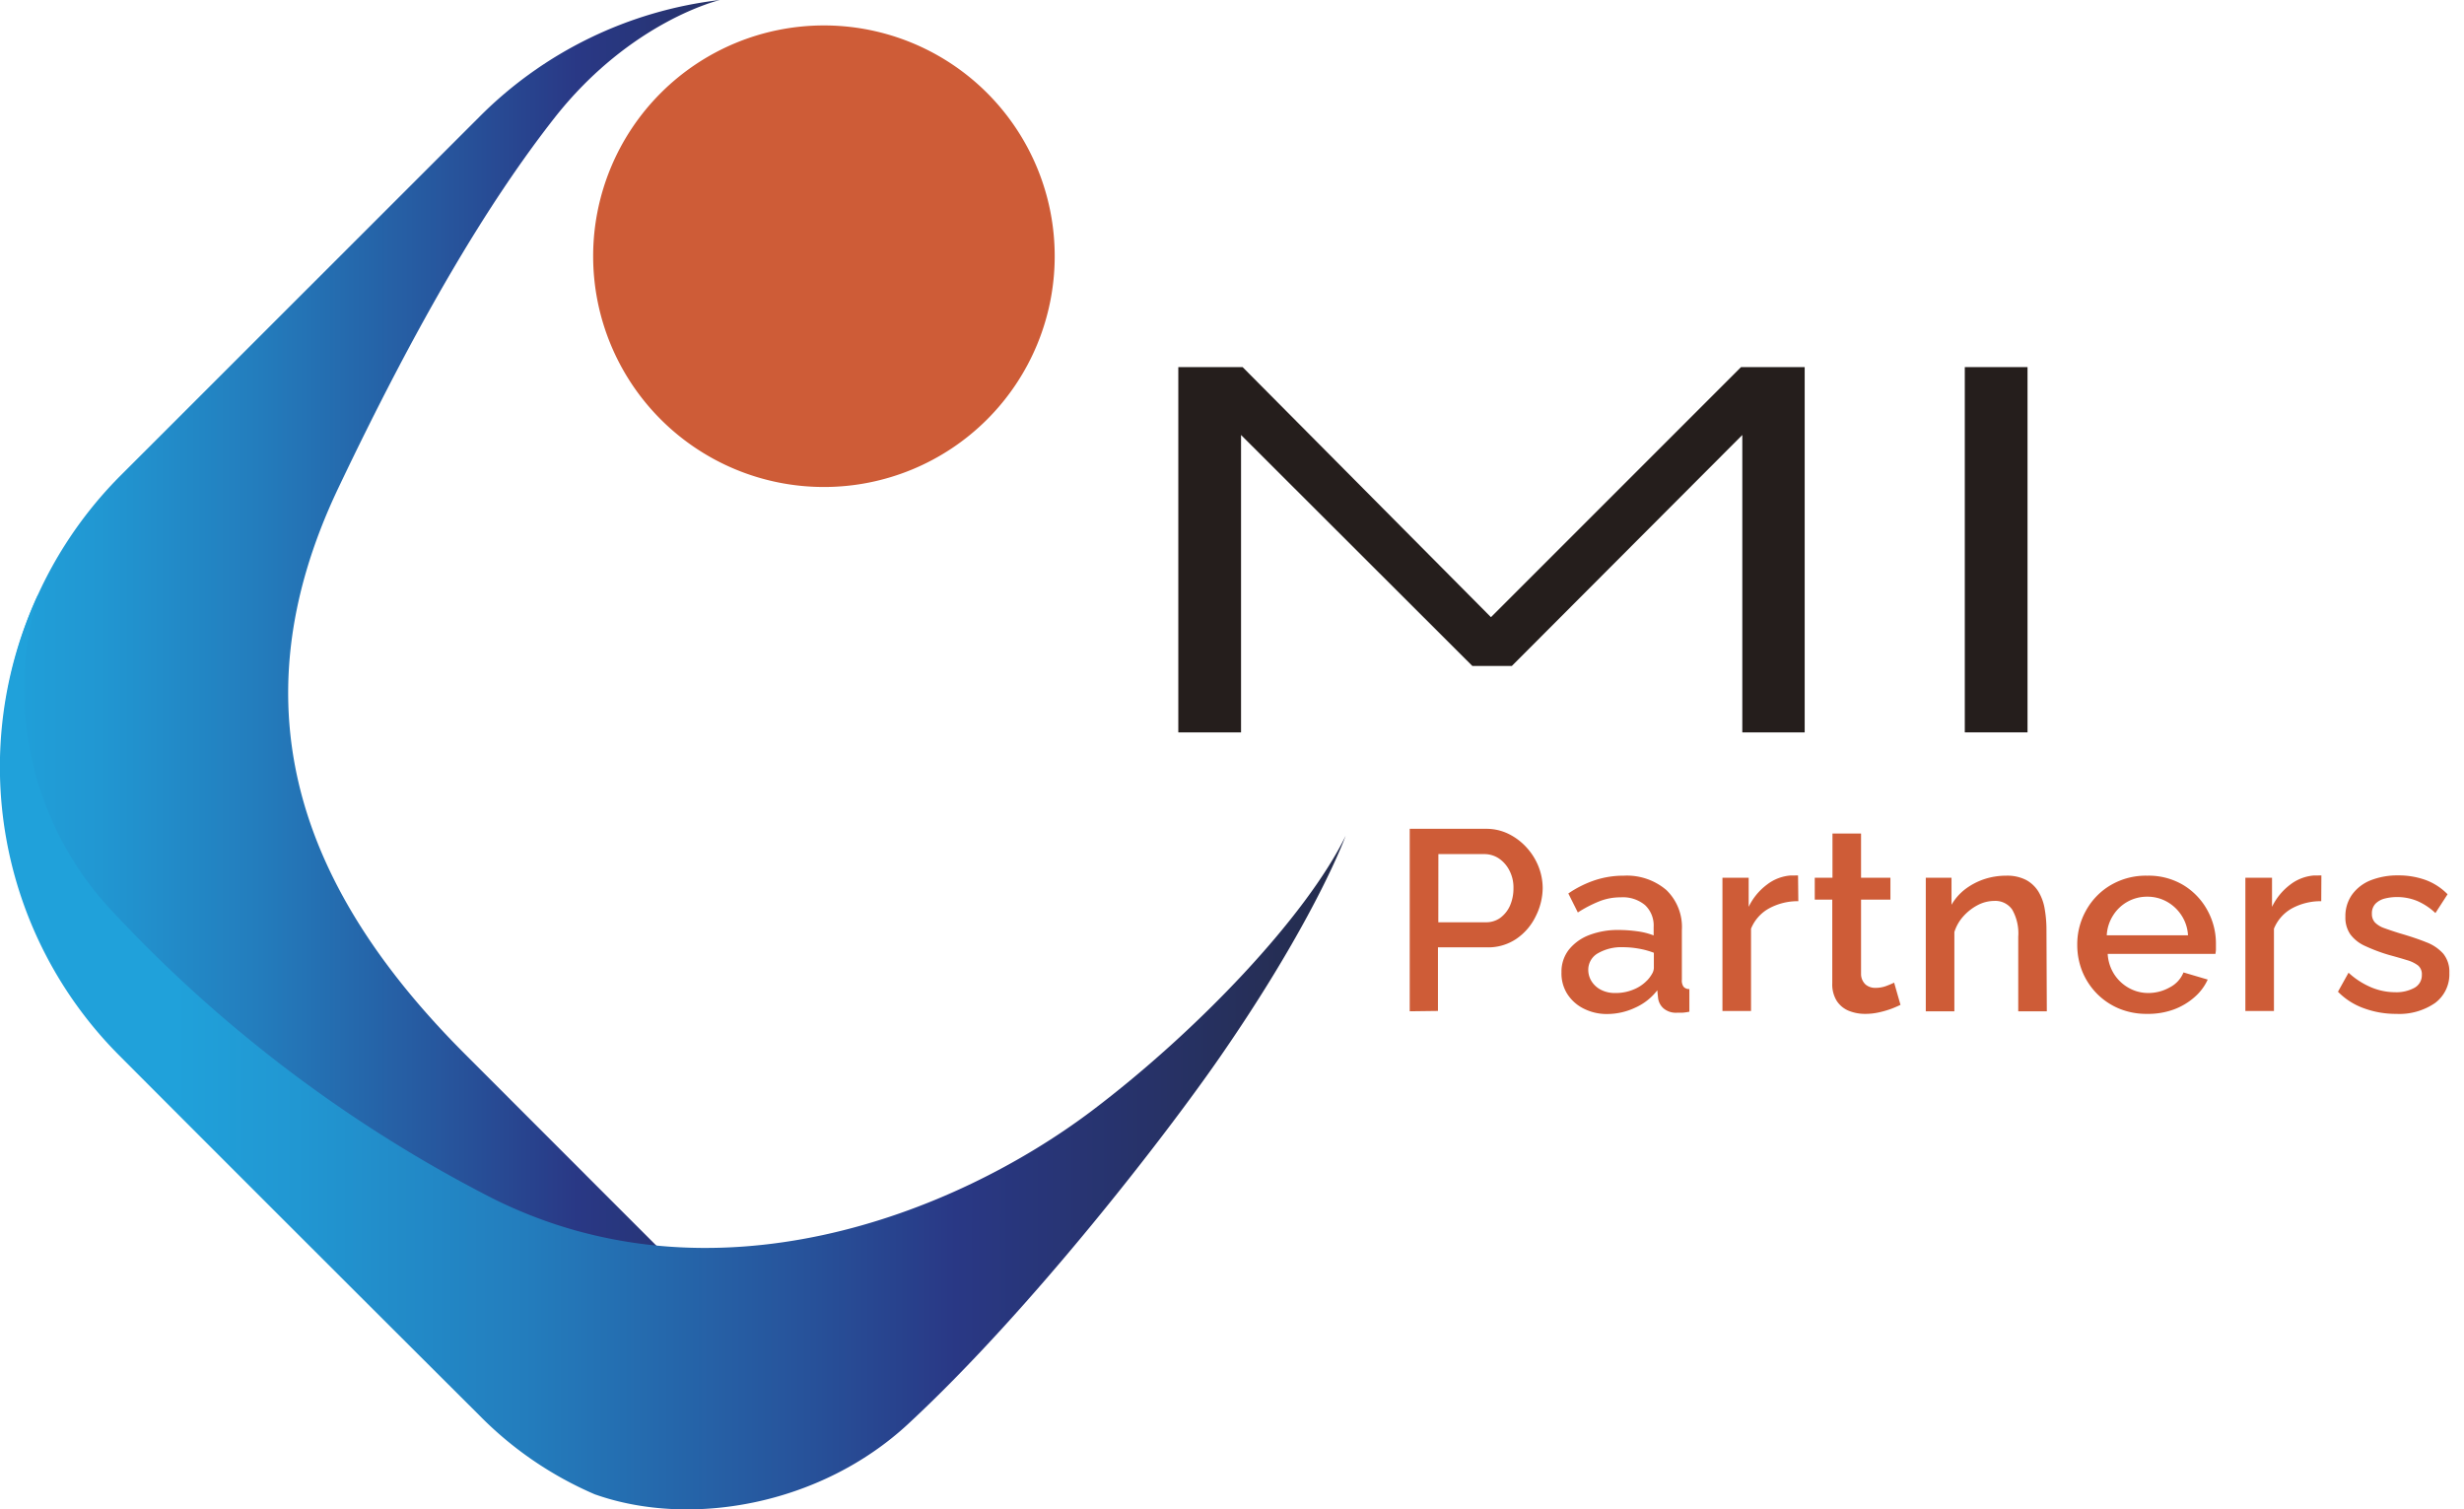
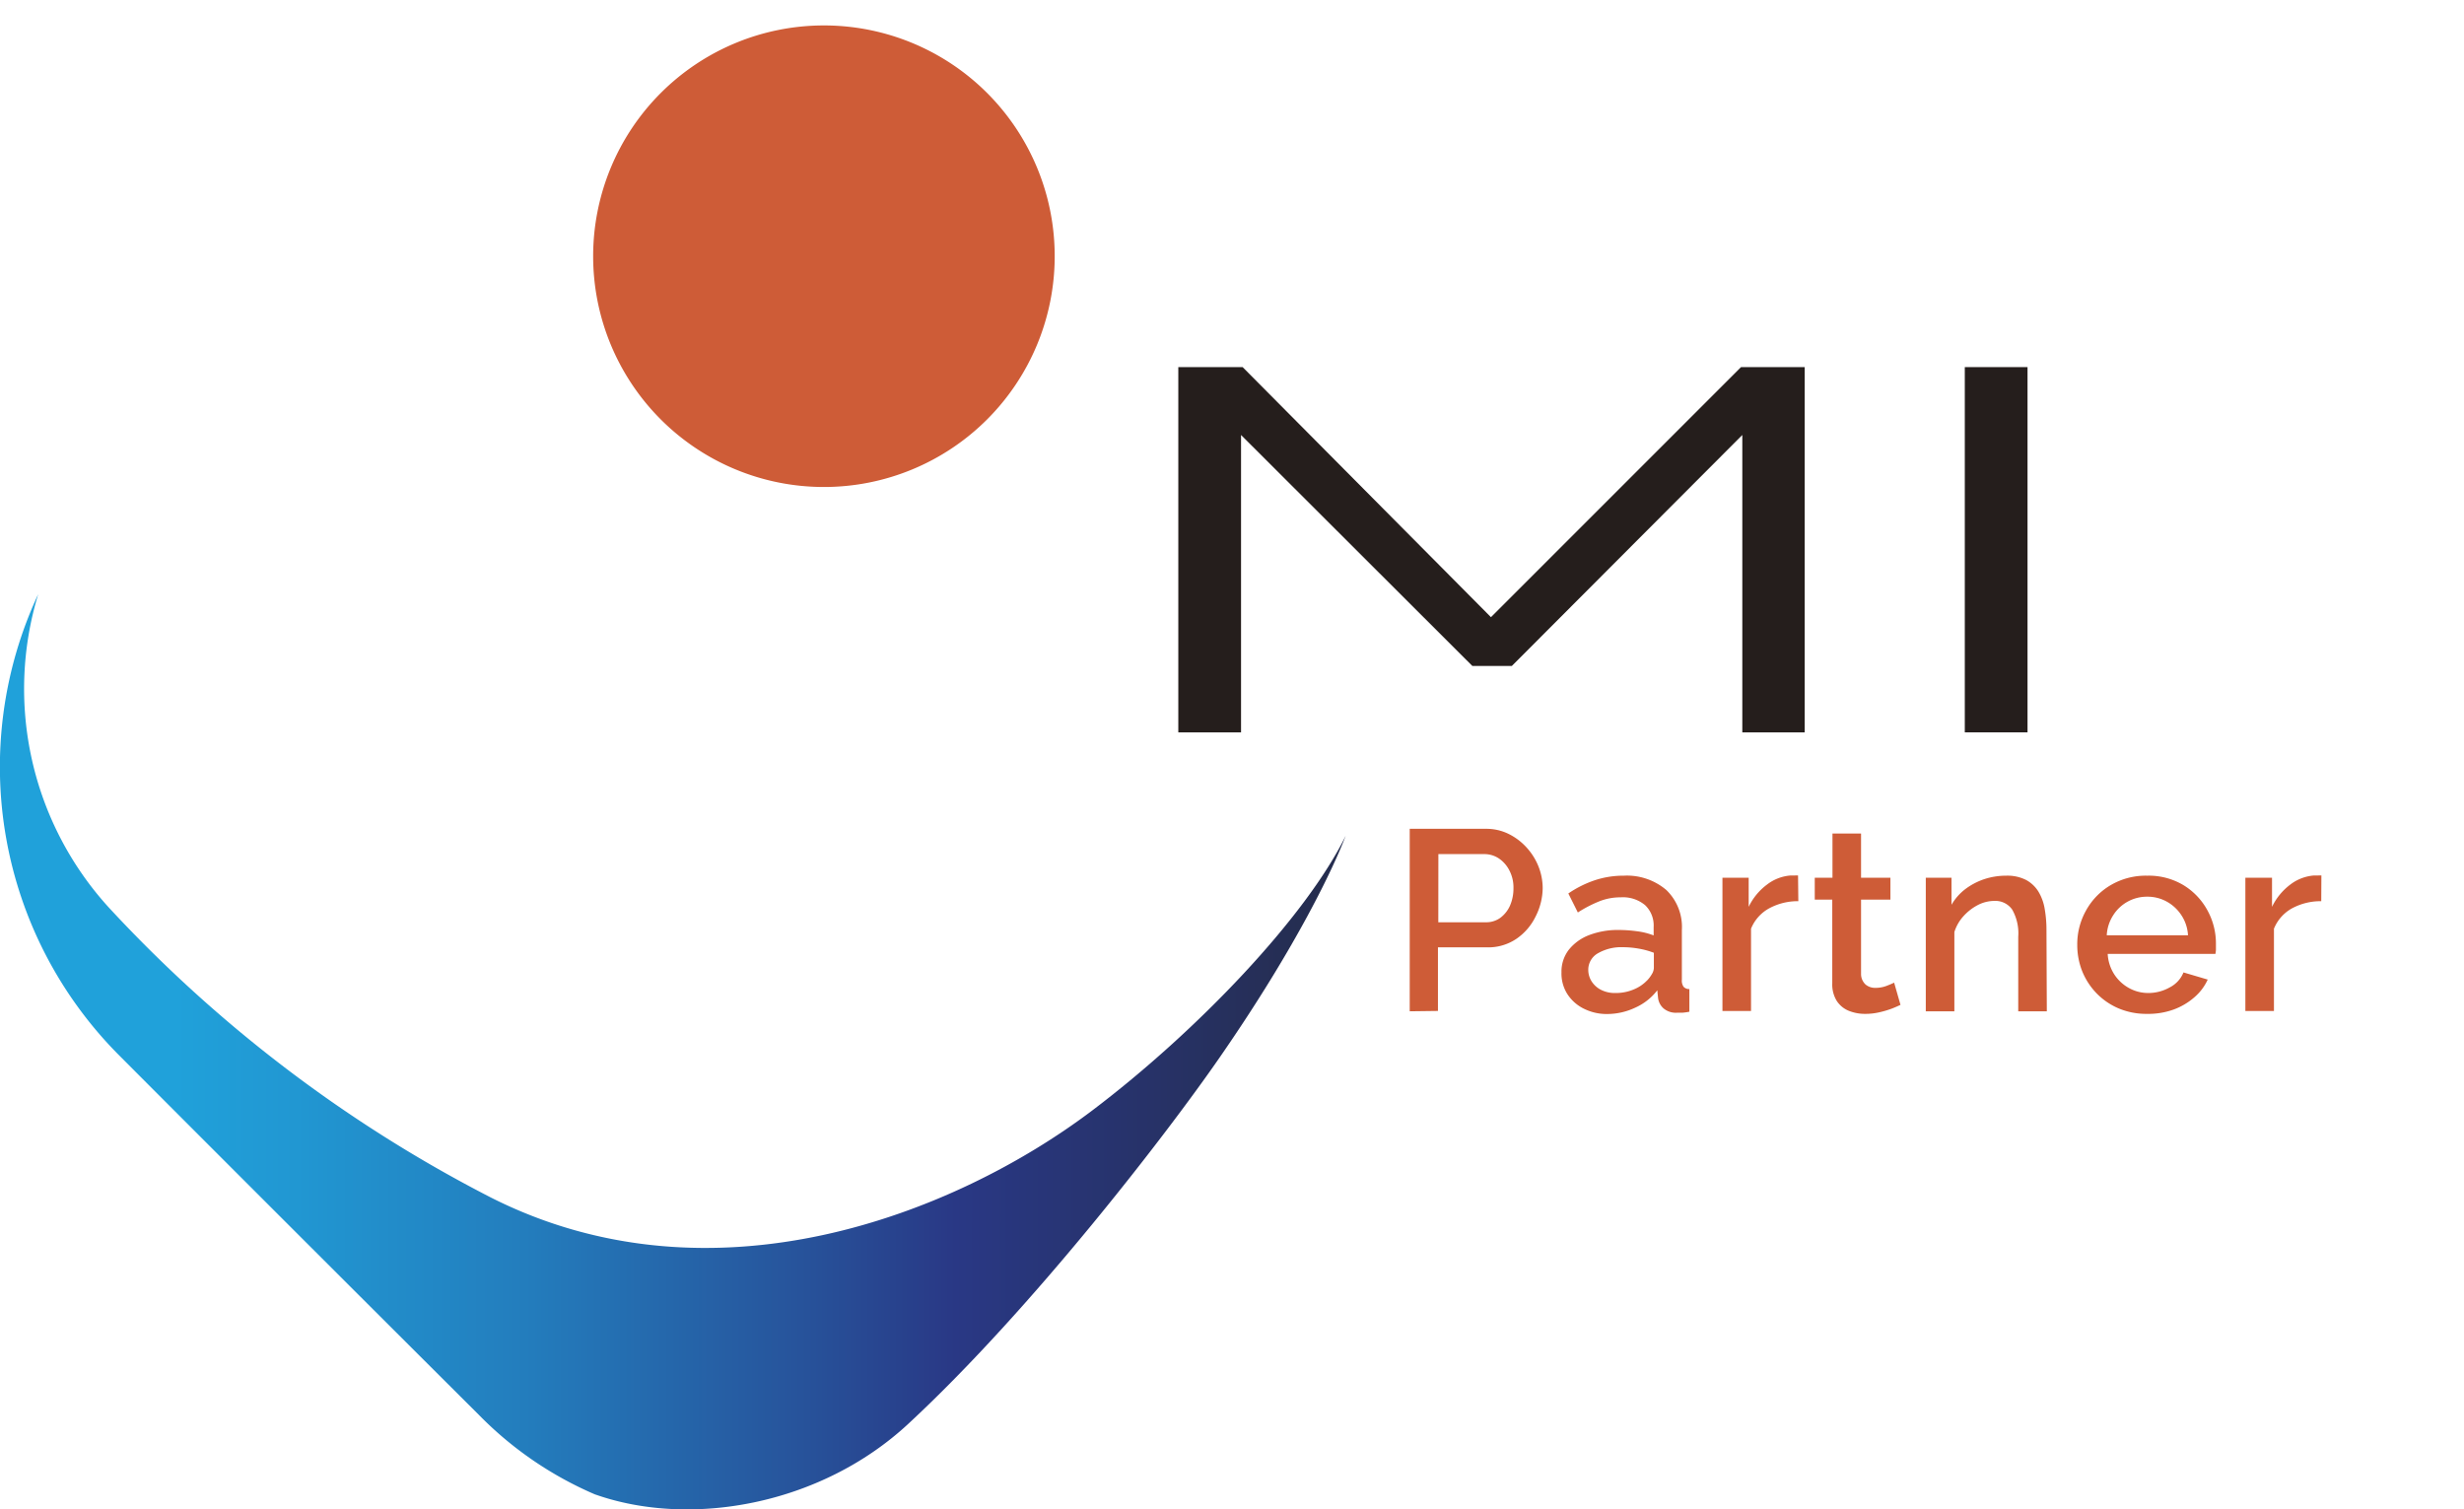
<svg xmlns="http://www.w3.org/2000/svg" viewBox="0 0 344.87 211.25">
  <defs>
    <linearGradient id="linear-gradient" x1="0.12" y1="98.9" x2="115.31" y2="98.9" gradientUnits="userSpaceOnUse">
      <stop offset="0" stop-color="#20a1da" />
      <stop offset="0.12" stop-color="#2197d2" />
      <stop offset="0.31" stop-color="#237dbd" />
      <stop offset="0.56" stop-color="#27529a" />
      <stop offset="0.7" stop-color="#293885" />
      <stop offset="0.77" stop-color="#28367c" />
      <stop offset="0.9" stop-color="#263162" />
      <stop offset="0.98" stop-color="#252d4f" />
    </linearGradient>
    <linearGradient id="linear-gradient-2" y1="147.21" x2="188.35" y2="147.21" gradientUnits="userSpaceOnUse">
      <stop offset="0.13" stop-color="#20a1da" />
      <stop offset="0.22" stop-color="#2197d2" />
      <stop offset="0.39" stop-color="#237dbd" />
      <stop offset="0.6" stop-color="#27529a" />
      <stop offset="0.71" stop-color="#293885" />
      <stop offset="0.98" stop-color="#252d4f" />
    </linearGradient>
  </defs>
  <g id="レイヤー_2" data-name="レイヤー 2">
    <g id="レイヤー_1-2" data-name="レイヤー 1">
-       <path d="M115.31,197.79c-12.55-12.54-50.19-50.22-50.19-50.22C42.74,125.2,32.41,99.73,47.34,68.33,58.4,45.08,68.22,28.46,77.67,16.42,88.34,2.9,100.77,0,100.77,0h0A56.79,56.79,0,0,0,67.09,16.36L16.89,66.54a57.33,57.33,0,0,0,0,81l50.2,50.22" fill="url(#linear-gradient)" />
      <path d="M83.33,209.17c13.31,4.69,31.5,1.48,43.72-9.82,17.44-16.15,36.4-40.85,43.68-51.38,10.87-15.7,16-26.73,17.62-31-5.54,11.32-20.71,27.29-35.5,38.47-19.25,14.53-53.09,27.84-84.13,12.17a192.51,192.51,0,0,1-53.54-40.65A45.42,45.42,0,0,1,5.35,83.16a57.17,57.17,0,0,0,11.4,64.62C29.28,160.36,54.39,185.44,67,198a50.72,50.72,0,0,0,16.38,11.2" fill="url(#linear-gradient-2)" />
      <path d="M147.62,35.87A32.3,32.3,0,1,1,115.31,3.56,32.29,32.29,0,0,1,147.62,35.87Z" fill="#ce5c37" />
      <path d="M243.86,102.5V60.88L211.6,93.21h-5.52L173.7,60.88V102.5h-8.78V51.38h9l34.76,35,35-35h8.91V102.5Z" fill="#251e1c" />
      <path d="M275,102.5V51.38h8.78V102.5Z" fill="#251e1c" />
      <path d="M197.31,141.54V116H208a7,7,0,0,1,3.16.72,8.41,8.41,0,0,1,2.52,1.91,8.68,8.68,0,0,1,1.66,2.66,8.31,8.31,0,0,1,.58,3,8.94,8.94,0,0,1-1,4,8,8,0,0,1-2.7,3.12,7,7,0,0,1-4.05,1.18h-6.91v8.9Zm4-12.46H208a3.35,3.35,0,0,0,2-.63,4.29,4.29,0,0,0,1.35-1.71,6,6,0,0,0,.48-2.45,5.13,5.13,0,0,0-.58-2.48,4.44,4.44,0,0,0-1.49-1.68,3.65,3.65,0,0,0-2-.59h-6.44Z" fill="#ce5c37" />
      <path d="M218.55,136.08a5,5,0,0,1,1-3.12,6.68,6.68,0,0,1,2.83-2.07,11.19,11.19,0,0,1,4.18-.73,18.94,18.94,0,0,1,2.57.18,9.84,9.84,0,0,1,2.32.58v-1.18a3.92,3.92,0,0,0-1.19-3.05,4.82,4.82,0,0,0-3.42-1.1,8,8,0,0,0-3,.56,17.62,17.62,0,0,0-3,1.56l-1.33-2.66a15,15,0,0,1,3.76-1.87,12.75,12.75,0,0,1,4-.62,8.5,8.5,0,0,1,5.95,2,7.17,7.17,0,0,1,2.18,5.61v6.94a1.5,1.5,0,0,0,.24,1,1.05,1.05,0,0,0,.81.32v3.17a8.23,8.23,0,0,1-1,.14c-.28,0-.52,0-.72,0a2.69,2.69,0,0,1-1.9-.61,2.32,2.32,0,0,1-.76-1.45l-.11-1.08a8,8,0,0,1-3.13,2.45,9.21,9.21,0,0,1-3.85.87,7.16,7.16,0,0,1-3.35-.77,5.76,5.76,0,0,1-2.3-2.09A5.37,5.37,0,0,1,218.55,136.08Zm12,1.13a4.94,4.94,0,0,0,.68-.92,1.73,1.73,0,0,0,.25-.81v-2.13a11.22,11.22,0,0,0-2.12-.58,12.85,12.85,0,0,0-2.2-.2,6.56,6.56,0,0,0-3.51.85,2.64,2.64,0,0,0-1.35,2.34,3,3,0,0,0,.45,1.56,3.36,3.36,0,0,0,1.3,1.2,4.29,4.29,0,0,0,2.1.46,6.39,6.39,0,0,0,2.49-.49A5.38,5.38,0,0,0,230.54,137.21Z" fill="#ce5c37" />
      <path d="M251.7,126.13a8.38,8.38,0,0,0-4.08,1,5.68,5.68,0,0,0-2.54,2.85v11.52h-4V122.85h3.67v4.07a8.47,8.47,0,0,1,2.56-3.11,6.17,6.17,0,0,1,3.34-1.28h.6a2.54,2.54,0,0,1,.41,0Z" fill="#ce5c37" />
      <path d="M266,140.64c-.34.16-.76.35-1.26.54a13,13,0,0,1-1.71.5,8.54,8.54,0,0,1-2,.22,6,6,0,0,1-2.27-.43,3.66,3.66,0,0,1-1.68-1.38,4.38,4.38,0,0,1-.63-2.46V125.91H254v-3.06h2.48v-6.19h4v6.19h4.11v3.06h-4.11v10.45a2,2,0,0,0,.64,1.44,2.07,2.07,0,0,0,1.38.46A4.31,4.31,0,0,0,264,138c.5-.19.87-.35,1.11-.47Z" fill="#ce5c37" />
      <path d="M286.48,141.54h-4V131.11a6.71,6.71,0,0,0-.85-3.81,2.87,2.87,0,0,0-2.5-1.21,5.07,5.07,0,0,0-2.29.57,7.13,7.13,0,0,0-2,1.54,5.91,5.91,0,0,0-1.3,2.25v11.09h-4V122.85h3.6v3.78a7.48,7.48,0,0,1,1.89-2.16,9.34,9.34,0,0,1,2.65-1.41,9.78,9.78,0,0,1,3.13-.5,5.76,5.76,0,0,1,2.79.61,4.6,4.6,0,0,1,1.73,1.66,6.83,6.83,0,0,1,.86,2.42,17,17,0,0,1,.24,2.91Z" fill="#ce5c37" />
      <path d="M300.52,141.9a10,10,0,0,1-4-.77,9.49,9.49,0,0,1-3.08-2.11,9.64,9.64,0,0,1-2-3.07,9.94,9.94,0,0,1-.7-3.7,9.63,9.63,0,0,1,1.23-4.82,9.34,9.34,0,0,1,3.42-3.53,9.7,9.7,0,0,1,5.14-1.34,9.46,9.46,0,0,1,5.1,1.34,9.34,9.34,0,0,1,3.33,3.51,9.62,9.62,0,0,1,1.19,4.67c0,.29,0,.56,0,.8s-.05.46-.07.63H295a5.87,5.87,0,0,0,.92,2.86,5.77,5.77,0,0,0,2.07,1.92,5.53,5.53,0,0,0,2.7.69,6.07,6.07,0,0,0,3-.79,4.07,4.07,0,0,0,1.92-2.09l3.39,1a7.17,7.17,0,0,1-1.86,2.47,9.16,9.16,0,0,1-2.93,1.73A10.44,10.44,0,0,1,300.52,141.9Zm-5.65-11h11.37a5.62,5.62,0,0,0-.92-2.8,5.76,5.76,0,0,0-2.05-1.91,5.56,5.56,0,0,0-2.75-.69,5.58,5.58,0,0,0-4.75,2.6A5.7,5.7,0,0,0,294.87,130.88Z" fill="#ce5c37" />
      <path d="M324.89,126.13a8.42,8.42,0,0,0-4.09,1,5.7,5.7,0,0,0-2.53,2.85v11.52h-4V122.85H318v4.07a8.55,8.55,0,0,1,2.55-3.11,6.23,6.23,0,0,1,3.35-1.28h.6a2.54,2.54,0,0,1,.41,0Z" fill="#ce5c37" />
-       <path d="M335.37,141.9a12.9,12.9,0,0,1-4.5-.78,9.55,9.55,0,0,1-3.64-2.32l1.48-2.66a11,11,0,0,0,3.25,2.08,8.69,8.69,0,0,0,3.26.65,5.27,5.27,0,0,0,2.7-.61,2,2,0,0,0,1.05-1.82,1.59,1.59,0,0,0-.54-1.32,4.79,4.79,0,0,0-1.57-.75c-.68-.21-1.51-.45-2.47-.71a24.11,24.11,0,0,1-3.38-1.27,5.21,5.21,0,0,1-2.05-1.62,4.11,4.11,0,0,1-.69-2.46,5.17,5.17,0,0,1,.94-3.11,5.91,5.91,0,0,1,2.61-2,10.28,10.28,0,0,1,3.87-.68,11.14,11.14,0,0,1,3.8.64,8.31,8.31,0,0,1,3.08,2l-1.7,2.63a8.74,8.74,0,0,0-2.57-1.7,7.39,7.39,0,0,0-2.83-.54,6.9,6.9,0,0,0-1.65.2,2.82,2.82,0,0,0-1.32.71,1.93,1.93,0,0,0-.52,1.44,1.72,1.72,0,0,0,.43,1.21,3.4,3.4,0,0,0,1.3.79c.58.21,1.28.45,2.12.71q2.21.64,3.75,1.26a6.06,6.06,0,0,1,2.39,1.61,4,4,0,0,1,.85,2.68,5,5,0,0,1-2,4.22A8.83,8.83,0,0,1,335.37,141.9Z" fill="#ce5c37" />
    </g>
  </g>
</svg>